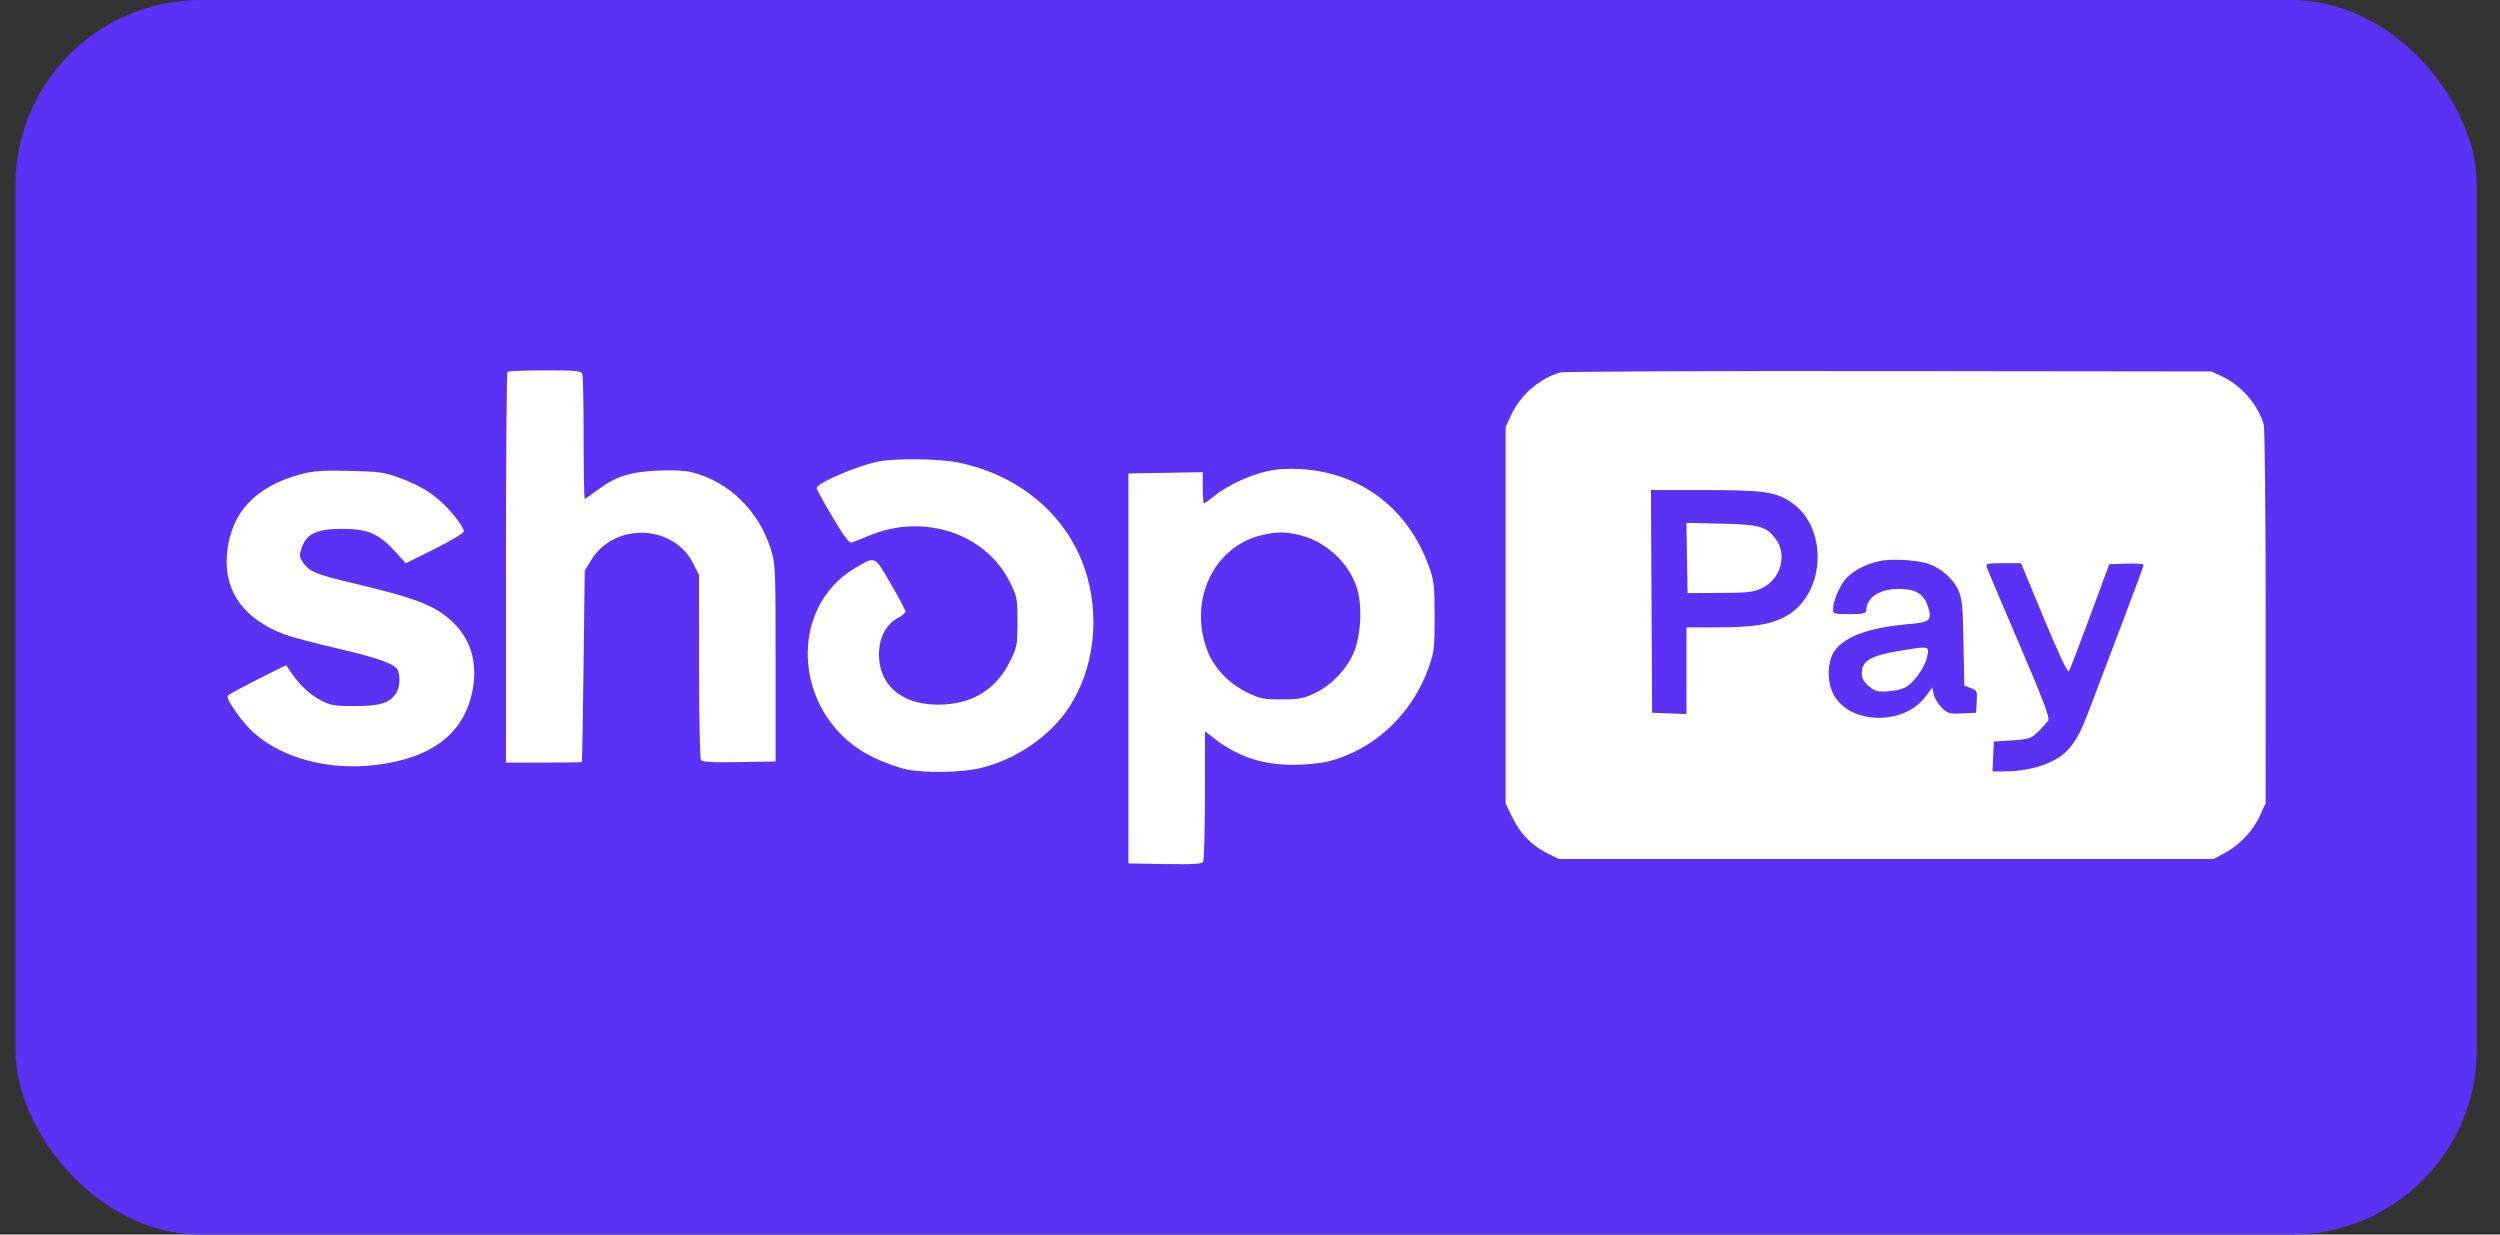
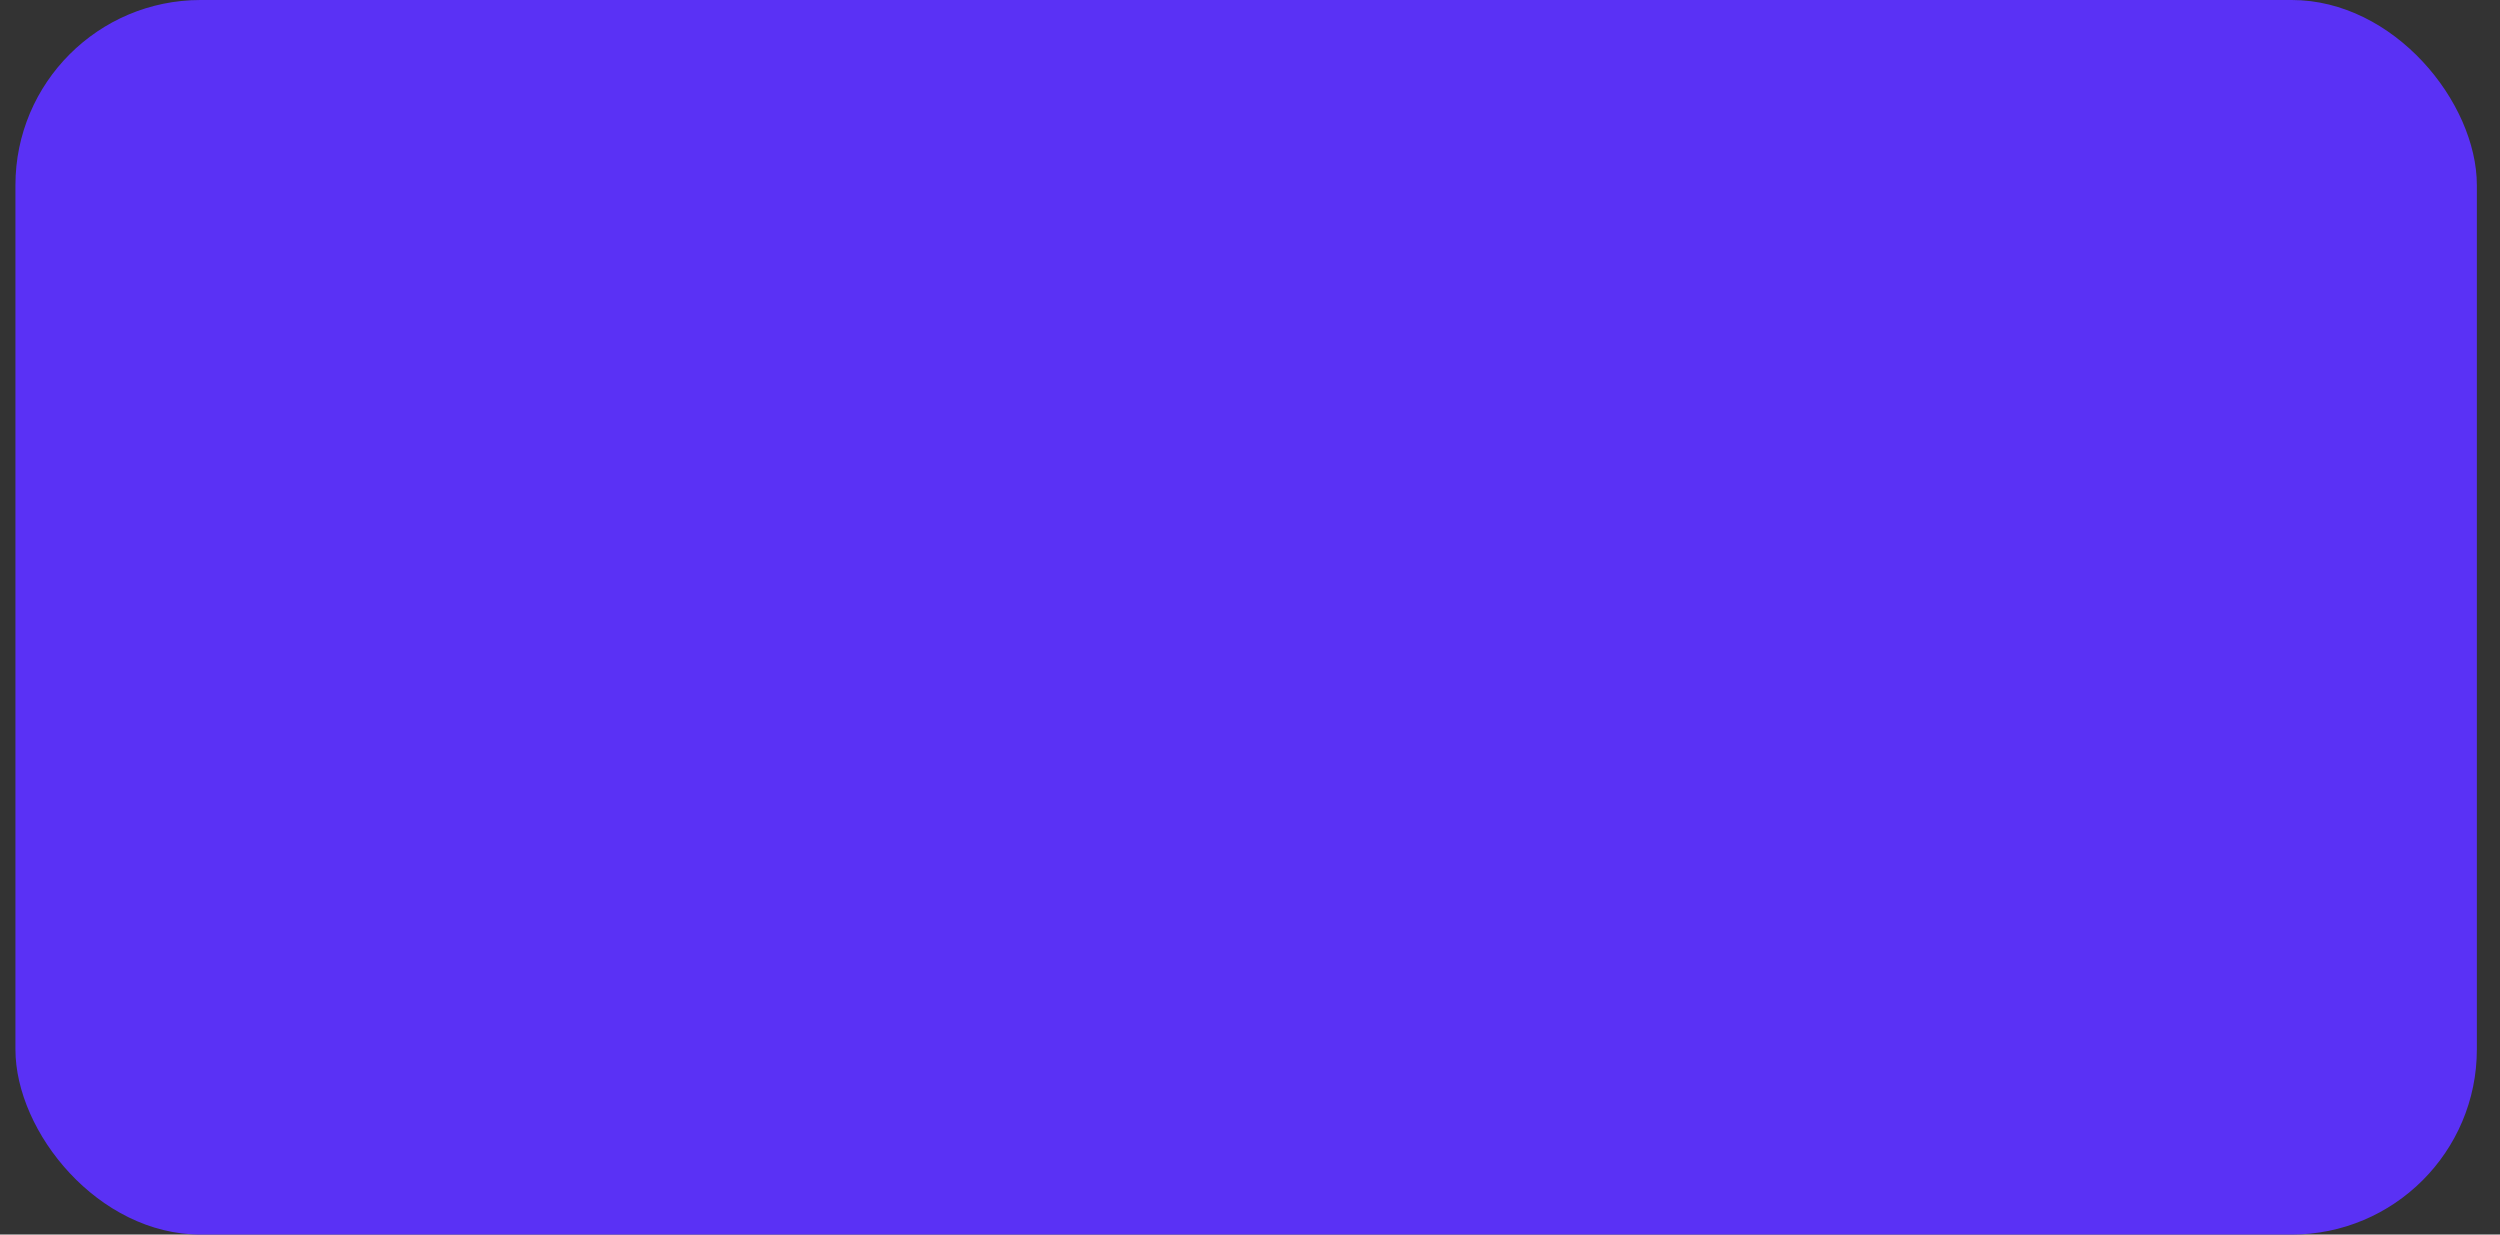
<svg xmlns="http://www.w3.org/2000/svg" fill="none" viewBox="0 0 81 40" height="40" width="81">
  <rect x="0" y="0" width="81" height="40" fill="#333333" stroke="none" />
  <rect fill="#5A31F5" rx="6" height="40" width="79.75" x="0.5" />
-   <path fill="white" d="M16.442 12.048C16.415 12.074 16.394 14.934 16.394 18.402V24.708H17.616C18.288 24.708 18.845 24.7 18.853 24.69C18.862 24.681 18.886 23.281 18.907 21.579L18.946 18.486L19.164 18.133C19.912 16.923 21.813 16.986 22.451 18.242L22.649 18.631L22.65 21.58C22.65 23.202 22.677 24.57 22.709 24.62C22.753 24.69 23.052 24.707 23.948 24.692L25.129 24.672V21.477C25.129 18.366 25.125 18.269 24.968 17.774C24.576 16.538 23.605 15.599 22.409 15.298C22.197 15.245 21.777 15.226 21.298 15.248C20.404 15.29 19.932 15.444 19.352 15.883C19.147 16.038 18.963 16.164 18.945 16.164C18.925 16.164 18.91 15.278 18.91 14.196C18.91 13.113 18.89 12.176 18.866 12.114C18.829 12.016 18.654 12 17.656 12C17.015 12 16.468 12.021 16.442 12.048ZM50.544 12.067C49.87 12.274 49.27 12.793 48.973 13.425L48.783 13.831V19.935V26.04L49.019 26.52C49.277 27.042 49.645 27.407 50.179 27.67L50.508 27.832H61.113H71.718L72.077 27.64C72.556 27.385 72.999 26.916 73.223 26.427L73.406 26.027L73.407 20.001C73.408 16.686 73.38 13.877 73.346 13.757C73.156 13.106 72.614 12.483 71.982 12.191L71.646 12.036L61.185 12.024C55.431 12.017 50.643 12.036 50.544 12.067ZM28.477 14.95C27.77 15.089 26.459 15.652 26.459 15.818C26.459 15.854 26.689 16.273 26.971 16.748C27.356 17.398 27.512 17.603 27.6 17.576C27.665 17.556 27.913 17.457 28.152 17.357C29.93 16.613 31.942 17.279 32.726 18.871C32.954 19.332 32.966 19.396 32.966 20.149C32.966 20.9 32.953 20.967 32.729 21.421C32.298 22.296 31.574 22.77 30.584 22.826C29.242 22.901 28.403 22.193 28.485 21.056C28.52 20.577 28.751 20.196 29.123 20.004C29.239 19.943 29.335 19.857 29.335 19.812C29.335 19.767 29.121 19.362 28.86 18.914C28.331 18.003 28.37 18.021 27.754 18.375C25.394 19.729 25.738 23.351 28.343 24.561C28.671 24.713 29.134 24.879 29.371 24.928C29.958 25.051 31.132 25.033 31.743 24.891C32.893 24.625 34.005 23.869 34.628 22.931C35.467 21.669 35.662 19.91 35.131 18.387C34.529 16.657 33.003 15.386 31.045 14.985C30.447 14.863 29.023 14.843 28.477 14.95ZM41.063 15.265C40.483 15.397 39.748 15.739 39.356 16.059C39.189 16.196 39.034 16.308 39.011 16.308C38.988 16.308 38.969 16.081 38.969 15.804V15.299L37.765 15.319L36.56 15.339V21.657V27.975L37.741 27.995C38.638 28.01 38.936 27.993 38.98 27.923C39.012 27.873 39.039 26.9 39.04 25.761L39.041 23.691L39.31 23.901C40.1 24.517 40.881 24.78 41.919 24.78C42.297 24.78 42.798 24.731 43.034 24.671C44.517 24.295 45.752 23.143 46.284 21.641C46.468 21.123 46.482 21.002 46.481 19.97C46.48 18.945 46.465 18.815 46.289 18.33C45.611 16.47 44.085 15.314 42.156 15.199C41.733 15.174 41.368 15.196 41.063 15.265ZM9.733 15.369C8.25 15.77 7.455 16.642 7.352 17.982C7.261 19.17 7.905 20.058 9.219 20.556C9.424 20.634 10.197 20.838 10.936 21.01C12.293 21.326 12.816 21.518 12.898 21.732C12.978 21.941 12.945 22.304 12.83 22.467C12.608 22.784 12.316 22.874 11.505 22.876C10.824 22.877 10.715 22.859 10.39 22.686C10.024 22.492 9.712 22.2 9.427 21.784L9.268 21.552L8.343 22.015C7.834 22.27 7.399 22.508 7.377 22.544C7.311 22.651 7.889 23.459 8.257 23.773C9.21 24.588 10.687 24.968 12.188 24.783C14.02 24.558 15.059 23.744 15.316 22.335C15.476 21.458 15.247 20.697 14.659 20.147C14.077 19.604 13.518 19.39 11.303 18.862C10.224 18.605 10.003 18.508 9.803 18.202C9.693 18.035 9.691 17.987 9.784 17.725C9.939 17.286 10.281 17.134 11.109 17.134C11.911 17.134 12.272 17.29 12.793 17.859L13.152 18.251L14.09 17.781C14.605 17.523 15.028 17.269 15.028 17.216C15.028 17.084 14.674 16.616 14.335 16.298C13.95 15.937 13.568 15.713 12.94 15.481C12.46 15.303 12.289 15.279 11.325 15.256C10.428 15.235 10.16 15.254 9.733 15.369ZM53.509 19.485L53.528 23.093L54.085 23.114L54.642 23.135V21.732V20.329L55.667 20.327C56.843 20.325 57.42 20.227 57.902 19.944C59.163 19.206 59.234 17.065 58.023 16.265C57.522 15.934 57.128 15.879 55.235 15.878L53.491 15.877L53.509 19.485ZM54.658 18.079L54.678 19.216L55.724 19.211C56.656 19.207 56.807 19.189 57.104 19.045C57.698 18.758 57.912 17.97 57.534 17.463C57.23 17.055 57.006 16.992 55.773 16.966L54.639 16.941L54.658 18.079ZM40.866 17.343C39.319 17.718 38.505 19.445 39.113 21.066C39.323 21.627 39.802 22.137 40.392 22.427C40.827 22.64 40.931 22.662 41.52 22.661C42.069 22.66 42.231 22.631 42.578 22.469C43.097 22.228 43.56 21.767 43.823 21.23C44.066 20.733 44.147 19.838 44.006 19.208C43.815 18.356 43.044 17.58 42.16 17.35C41.67 17.222 41.369 17.221 40.866 17.343ZM60.907 18.176C60.43 18.276 59.98 18.521 59.772 18.792C59.567 19.061 59.395 19.486 59.391 19.736C59.388 19.89 59.414 19.898 59.927 19.898C60.35 19.898 60.466 19.875 60.466 19.794C60.466 19.364 60.887 19.081 61.525 19.081C62.061 19.081 62.325 19.236 62.456 19.627C62.612 20.091 62.543 20.161 61.88 20.217C60.596 20.325 59.797 20.606 59.453 21.07C59.216 21.391 59.18 21.996 59.373 22.431C59.829 23.461 61.646 23.549 62.38 22.577L62.607 22.277L62.65 22.492C62.673 22.61 62.789 22.804 62.907 22.922C63.106 23.12 63.155 23.134 63.573 23.114L64.025 23.093L64.046 22.733C64.066 22.392 64.055 22.369 63.855 22.293L63.643 22.213L63.617 20.822C63.594 19.585 63.574 19.394 63.437 19.095C63.265 18.722 62.834 18.364 62.415 18.247C62.024 18.138 61.261 18.102 60.907 18.176ZM64.369 18.372C64.39 18.441 64.862 19.559 65.419 20.856C66.162 22.586 66.414 23.245 66.366 23.333C66.33 23.398 66.185 23.564 66.042 23.701C65.8 23.933 65.746 23.952 65.192 23.988L64.6 24.026L64.579 24.511L64.557 24.995L64.902 24.995C65.869 24.994 66.693 24.695 67.076 24.209C67.336 23.878 67.44 23.667 67.751 22.842C67.892 22.466 68.332 21.306 68.73 20.262C69.127 19.219 69.453 18.337 69.453 18.303C69.453 18.268 69.202 18.25 68.896 18.261L68.338 18.282L67.715 19.97C67.373 20.898 67.065 21.698 67.032 21.748C66.993 21.808 66.71 21.208 66.226 20.043L65.481 18.247H64.906C64.392 18.247 64.335 18.26 64.369 18.372ZM61.58 21.081C60.626 21.234 60.322 21.409 60.322 21.805C60.322 21.98 60.38 22.088 60.552 22.233C60.757 22.405 60.828 22.423 61.2 22.396C61.469 22.376 61.688 22.314 61.815 22.22C62.098 22.01 62.392 21.556 62.447 21.244C62.503 20.929 62.515 20.931 61.58 21.081Z" clip-rule="evenodd" fill-rule="evenodd" />
</svg>